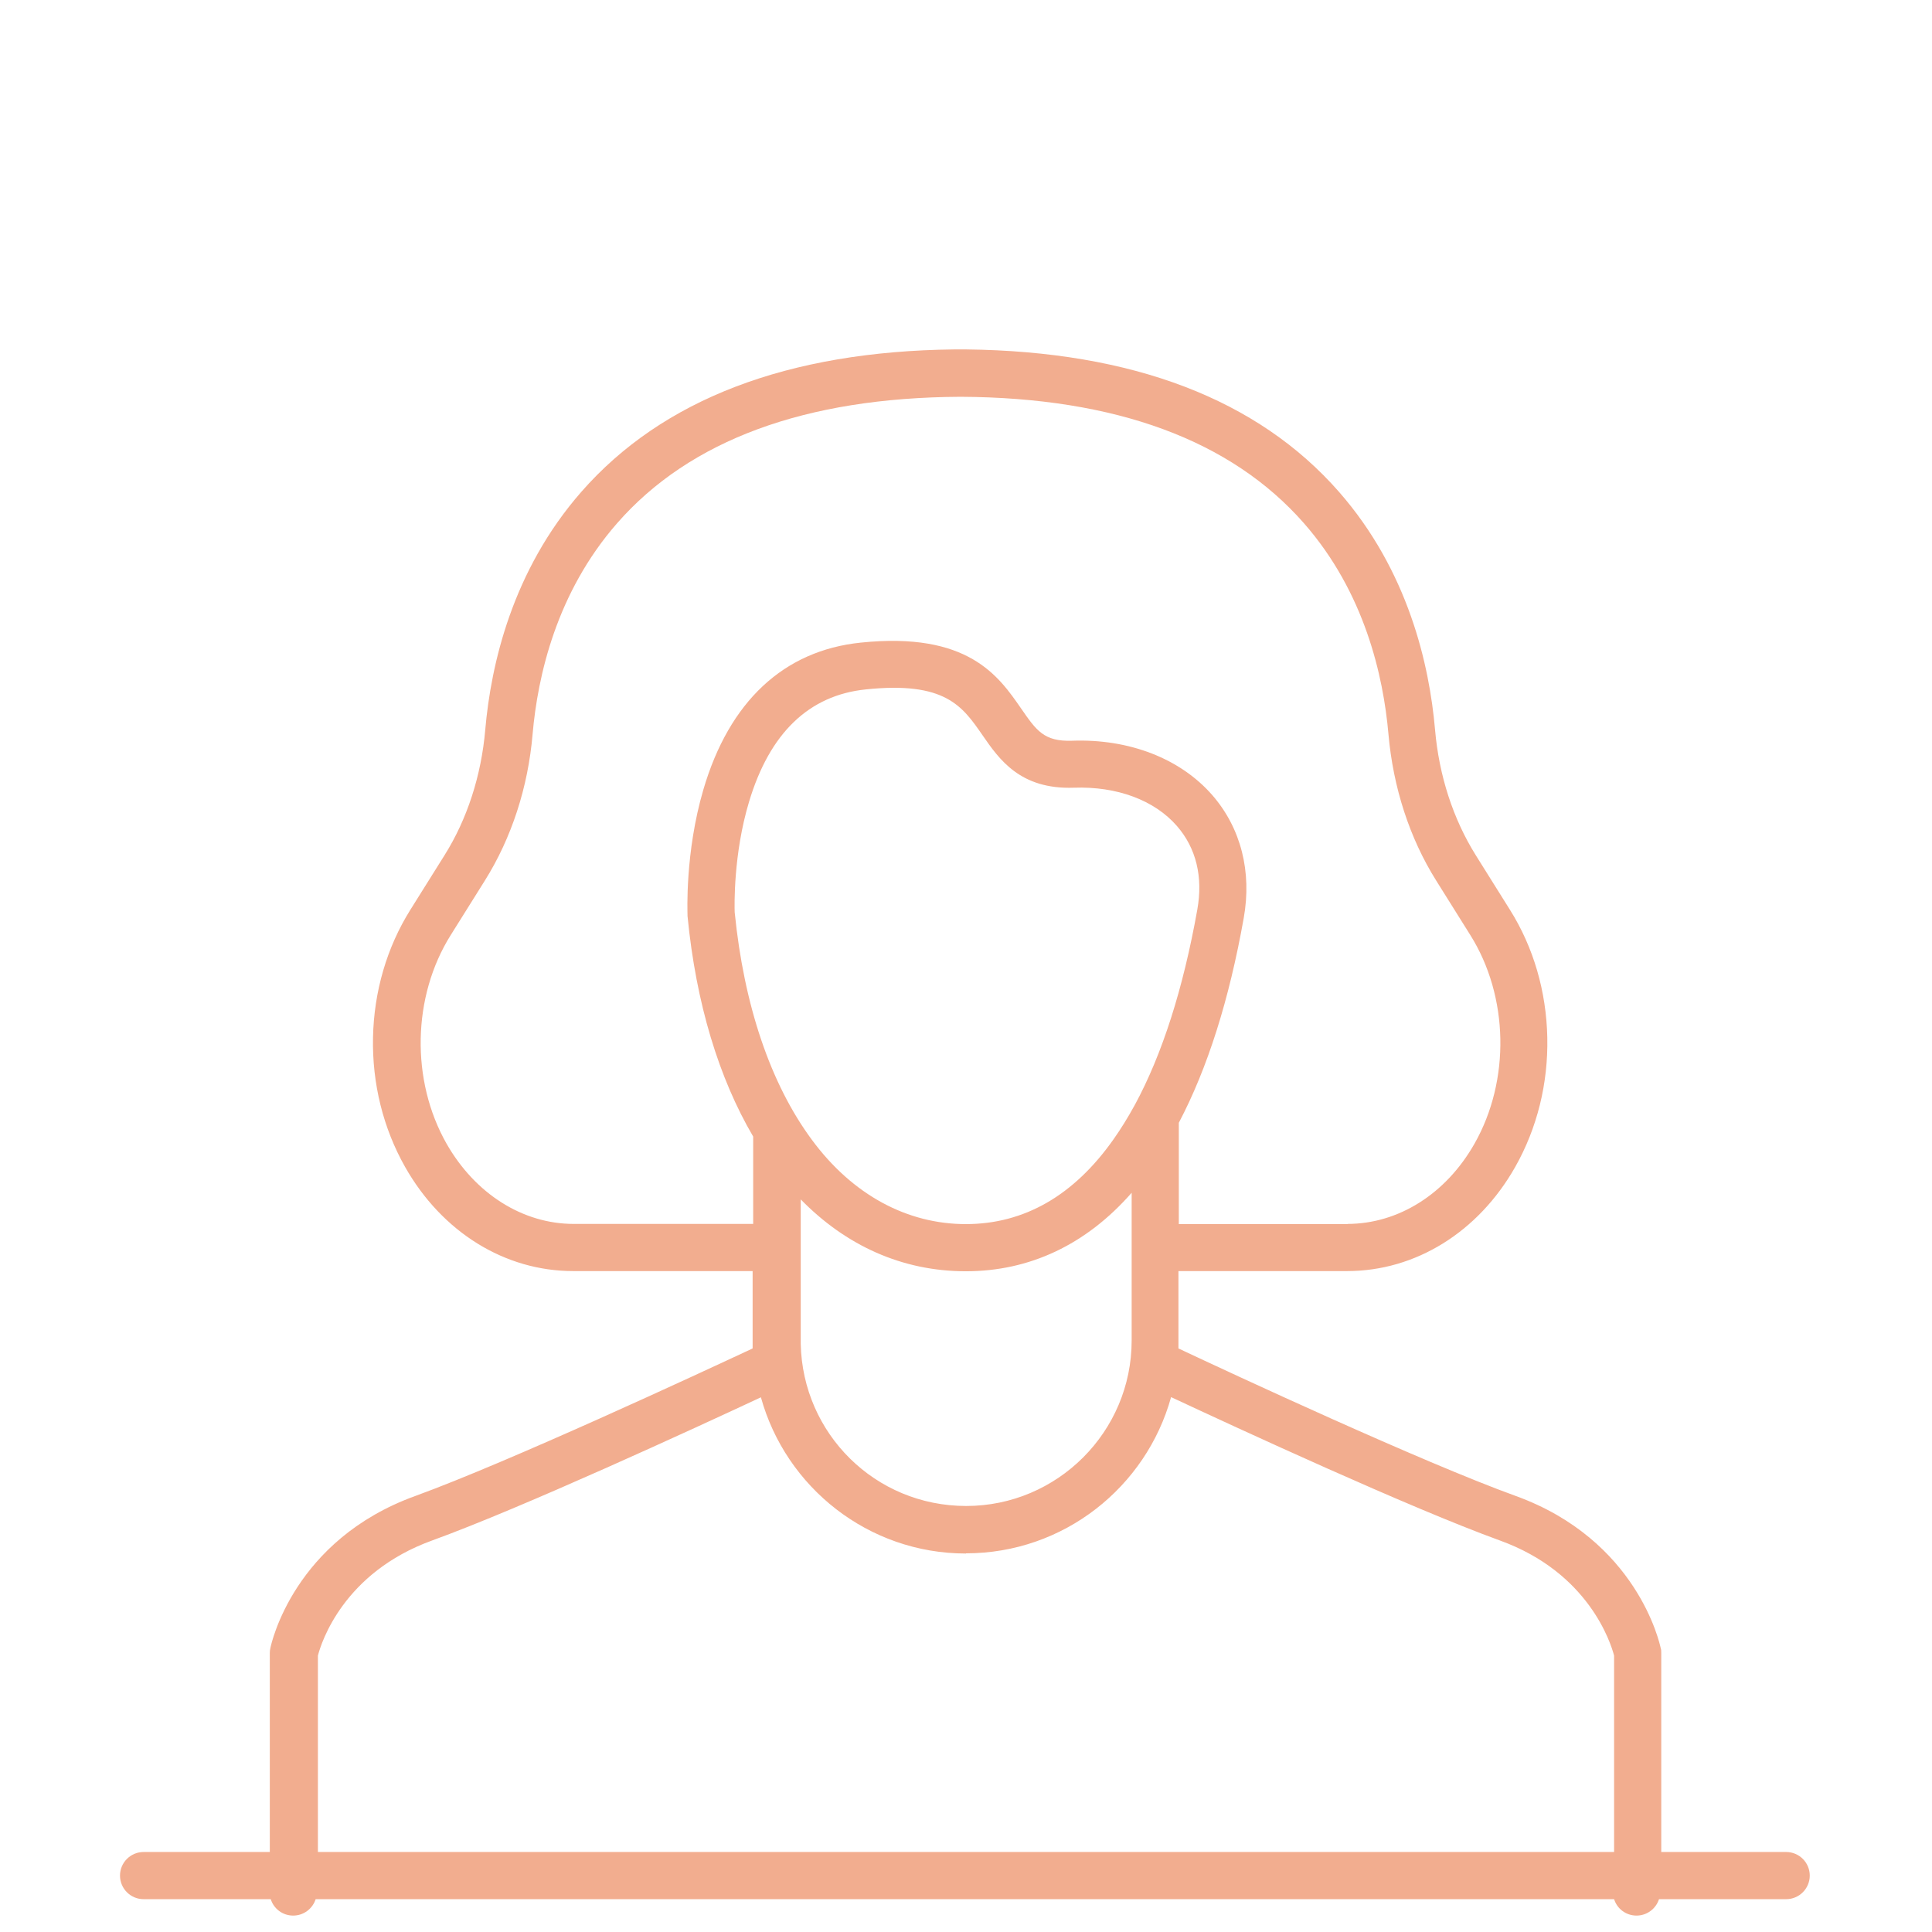
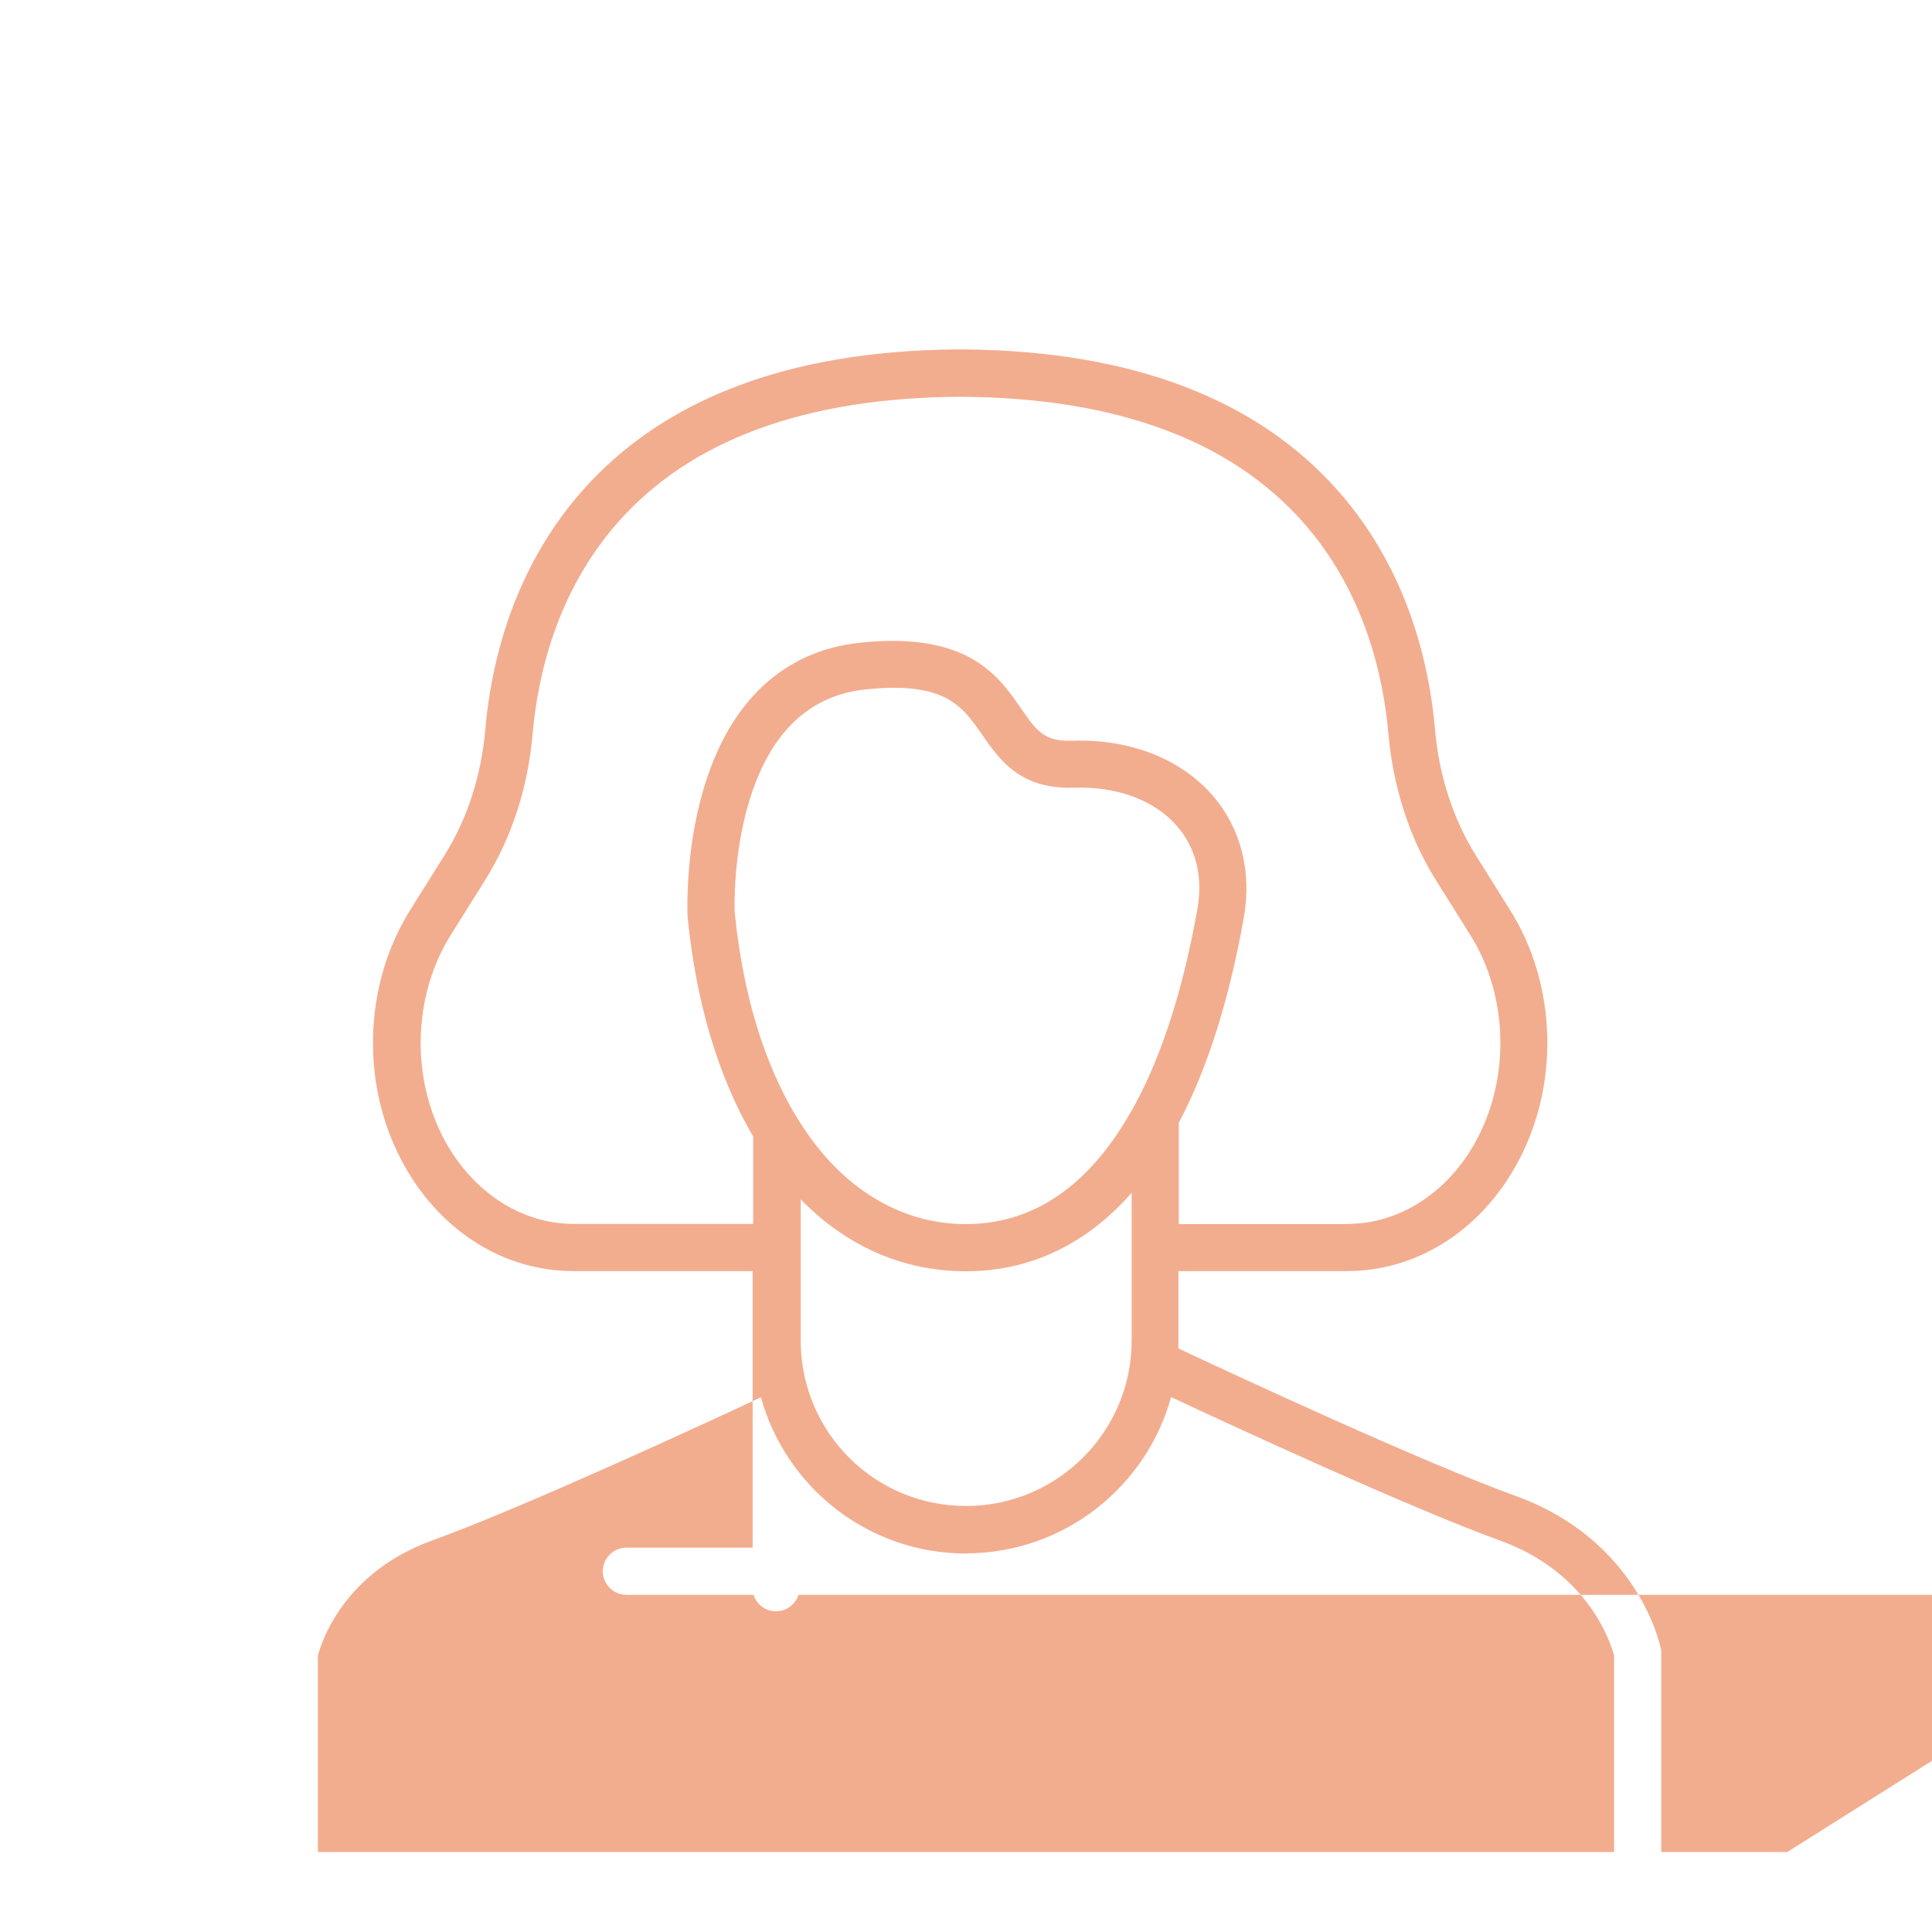
<svg xmlns="http://www.w3.org/2000/svg" id="Layer_1" version="1.1" viewBox="0 0 1024 1024">
  <defs>
    <style>
      .st0 {
        fill: #f2ad8f;
      }
    </style>
  </defs>
-   <path class="st0" d="M947.3,981.6h-66.8v-105.6c0-.8,0-1.7-.3-2.5-.5-2.3-12.3-57.2-76.8-80.6-49.5-17.9-151-65.1-178.8-78.2v-41h89.4c36.2,0,69.5-20.6,89.1-55.2,11.6-20.5,17.5-44.2,17-68.6-.5-24.4-7.3-47.8-19.8-67.7l-18.1-28.9c-12-19.2-19.5-42.2-21.6-66.6-3-34.4-14.2-84.1-50.9-126-43-49.1-109.5-74.5-197.6-75.5h-6.4c-88.1,1-154.6,26.4-197.6,75.5-36.6,41.8-47.9,91.6-50.9,126-2.1,24.4-9.6,47.5-21.6,66.6l-18.1,28.9c-12.4,19.8-19.3,43.2-19.8,67.7-.5,24.4,5.4,48.1,17,68.6,19.6,34.6,52.9,55.2,89.1,55.2h95.1v41c-27.8,13-129.3,60.2-178.8,78.2-64.4,23.3-76.3,78.2-76.8,80.6-.2.8-.3,1.7-.3,2.5v105.6h-66.9c-6.9,0-12.5,5.6-12.5,12.5s5.6,12.5,12.5,12.5h67.4c1.6,5.1,6.3,8.7,11.9,8.7s10.3-3.7,11.9-8.7h688.2c1.6,5.1,6.3,8.7,11.9,8.7s10.3-3.7,11.9-8.7h67.4c6.9,0,12.5-5.6,12.5-12.5s-5.6-12.5-12.5-12.5h.6ZM714.2,648.8h-89.4v-53.7c15.2-28.9,26.7-65.2,34.4-108.5,4.4-24.6-1.5-47.7-16.6-65.1-16.9-19.4-44-30-74.4-28.9-14.9.5-18.9-5.4-27-17.1-11.9-17.2-28.1-40.8-85-34.9-40.8,4.2-69.7,31.2-83.4,77.9-9.8,33.4-8.4,65.1-8.4,66.4v.6c4.5,46.4,16.7,86.1,34.8,116.9v46.3h-95.1c-27,0-52.2-15.9-67.4-42.5-19.1-33.6-18.2-78.1,2.2-110.6l18.1-28.9c14.1-22.5,22.9-49.4,25.3-77.7,2.7-30.7,12.6-74.9,44.8-111.7,38.6-44.1,99.8-66.6,182-67,82.2.4,143.4,23,182,67,32.2,36.7,42.1,81,44.8,111.7,2.5,28.4,11.2,55.2,25.3,77.7l18.1,28.9c20.4,32.5,21.3,77,2.2,110.6-15.1,26.6-40.3,42.5-67.4,42.5h.1ZM601.4,585.7c0,.2-.2.4-.3.6-3.4,6.2-7,12-10.8,17.4-21,29.9-47.4,45.1-78.4,45.1s-60-15.4-81.6-44.7c-21.9-29.6-36-71.3-40.9-120.6-.1-3-.8-30.6,7.6-58.5,10.9-36.4,31.7-56.5,61.9-59.6,42.1-4.4,51.2,8.9,61.8,24.2,8.9,12.9,20,28.9,48.5,27.9,22.8-.8,42.7,6.6,54.6,20.3,10.2,11.7,13.9,27,10.8,44.3-7.5,42-18.6,76.7-33.1,103.5h-.1ZM424.3,635.6c24,24.6,53.9,38.2,87.6,38.2s63.7-14,87.9-41.6v78.3c0,48.4-39.4,87.7-87.7,87.7s-86.7-38.4-87.7-85.9v-76.7h0ZM512,823.3c51.8,0,95.5-35.1,108.7-82.8,34.9,16.3,126.6,58.7,174.3,76,47,17,58.7,54.2,60.5,61v104.1H168.5v-104.1c1.8-7,13.6-44,60.5-61,47.7-17.3,139.4-59.6,174.3-75.9,13.2,47.7,56.9,82.8,108.7,82.8h0Z" />
+   <path class="st0" d="M947.3,981.6h-66.8v-105.6c0-.8,0-1.7-.3-2.5-.5-2.3-12.3-57.2-76.8-80.6-49.5-17.9-151-65.1-178.8-78.2v-41h89.4c36.2,0,69.5-20.6,89.1-55.2,11.6-20.5,17.5-44.2,17-68.6-.5-24.4-7.3-47.8-19.8-67.7l-18.1-28.9c-12-19.2-19.5-42.2-21.6-66.6-3-34.4-14.2-84.1-50.9-126-43-49.1-109.5-74.5-197.6-75.5h-6.4c-88.1,1-154.6,26.4-197.6,75.5-36.6,41.8-47.9,91.6-50.9,126-2.1,24.4-9.6,47.5-21.6,66.6l-18.1,28.9c-12.4,19.8-19.3,43.2-19.8,67.7-.5,24.4,5.4,48.1,17,68.6,19.6,34.6,52.9,55.2,89.1,55.2h95.1v41v105.6h-66.9c-6.9,0-12.5,5.6-12.5,12.5s5.6,12.5,12.5,12.5h67.4c1.6,5.1,6.3,8.7,11.9,8.7s10.3-3.7,11.9-8.7h688.2c1.6,5.1,6.3,8.7,11.9,8.7s10.3-3.7,11.9-8.7h67.4c6.9,0,12.5-5.6,12.5-12.5s-5.6-12.5-12.5-12.5h.6ZM714.2,648.8h-89.4v-53.7c15.2-28.9,26.7-65.2,34.4-108.5,4.4-24.6-1.5-47.7-16.6-65.1-16.9-19.4-44-30-74.4-28.9-14.9.5-18.9-5.4-27-17.1-11.9-17.2-28.1-40.8-85-34.9-40.8,4.2-69.7,31.2-83.4,77.9-9.8,33.4-8.4,65.1-8.4,66.4v.6c4.5,46.4,16.7,86.1,34.8,116.9v46.3h-95.1c-27,0-52.2-15.9-67.4-42.5-19.1-33.6-18.2-78.1,2.2-110.6l18.1-28.9c14.1-22.5,22.9-49.4,25.3-77.7,2.7-30.7,12.6-74.9,44.8-111.7,38.6-44.1,99.8-66.6,182-67,82.2.4,143.4,23,182,67,32.2,36.7,42.1,81,44.8,111.7,2.5,28.4,11.2,55.2,25.3,77.7l18.1,28.9c20.4,32.5,21.3,77,2.2,110.6-15.1,26.6-40.3,42.5-67.4,42.5h.1ZM601.4,585.7c0,.2-.2.4-.3.6-3.4,6.2-7,12-10.8,17.4-21,29.9-47.4,45.1-78.4,45.1s-60-15.4-81.6-44.7c-21.9-29.6-36-71.3-40.9-120.6-.1-3-.8-30.6,7.6-58.5,10.9-36.4,31.7-56.5,61.9-59.6,42.1-4.4,51.2,8.9,61.8,24.2,8.9,12.9,20,28.9,48.5,27.9,22.8-.8,42.7,6.6,54.6,20.3,10.2,11.7,13.9,27,10.8,44.3-7.5,42-18.6,76.7-33.1,103.5h-.1ZM424.3,635.6c24,24.6,53.9,38.2,87.6,38.2s63.7-14,87.9-41.6v78.3c0,48.4-39.4,87.7-87.7,87.7s-86.7-38.4-87.7-85.9v-76.7h0ZM512,823.3c51.8,0,95.5-35.1,108.7-82.8,34.9,16.3,126.6,58.7,174.3,76,47,17,58.7,54.2,60.5,61v104.1H168.5v-104.1c1.8-7,13.6-44,60.5-61,47.7-17.3,139.4-59.6,174.3-75.9,13.2,47.7,56.9,82.8,108.7,82.8h0Z" />
</svg>